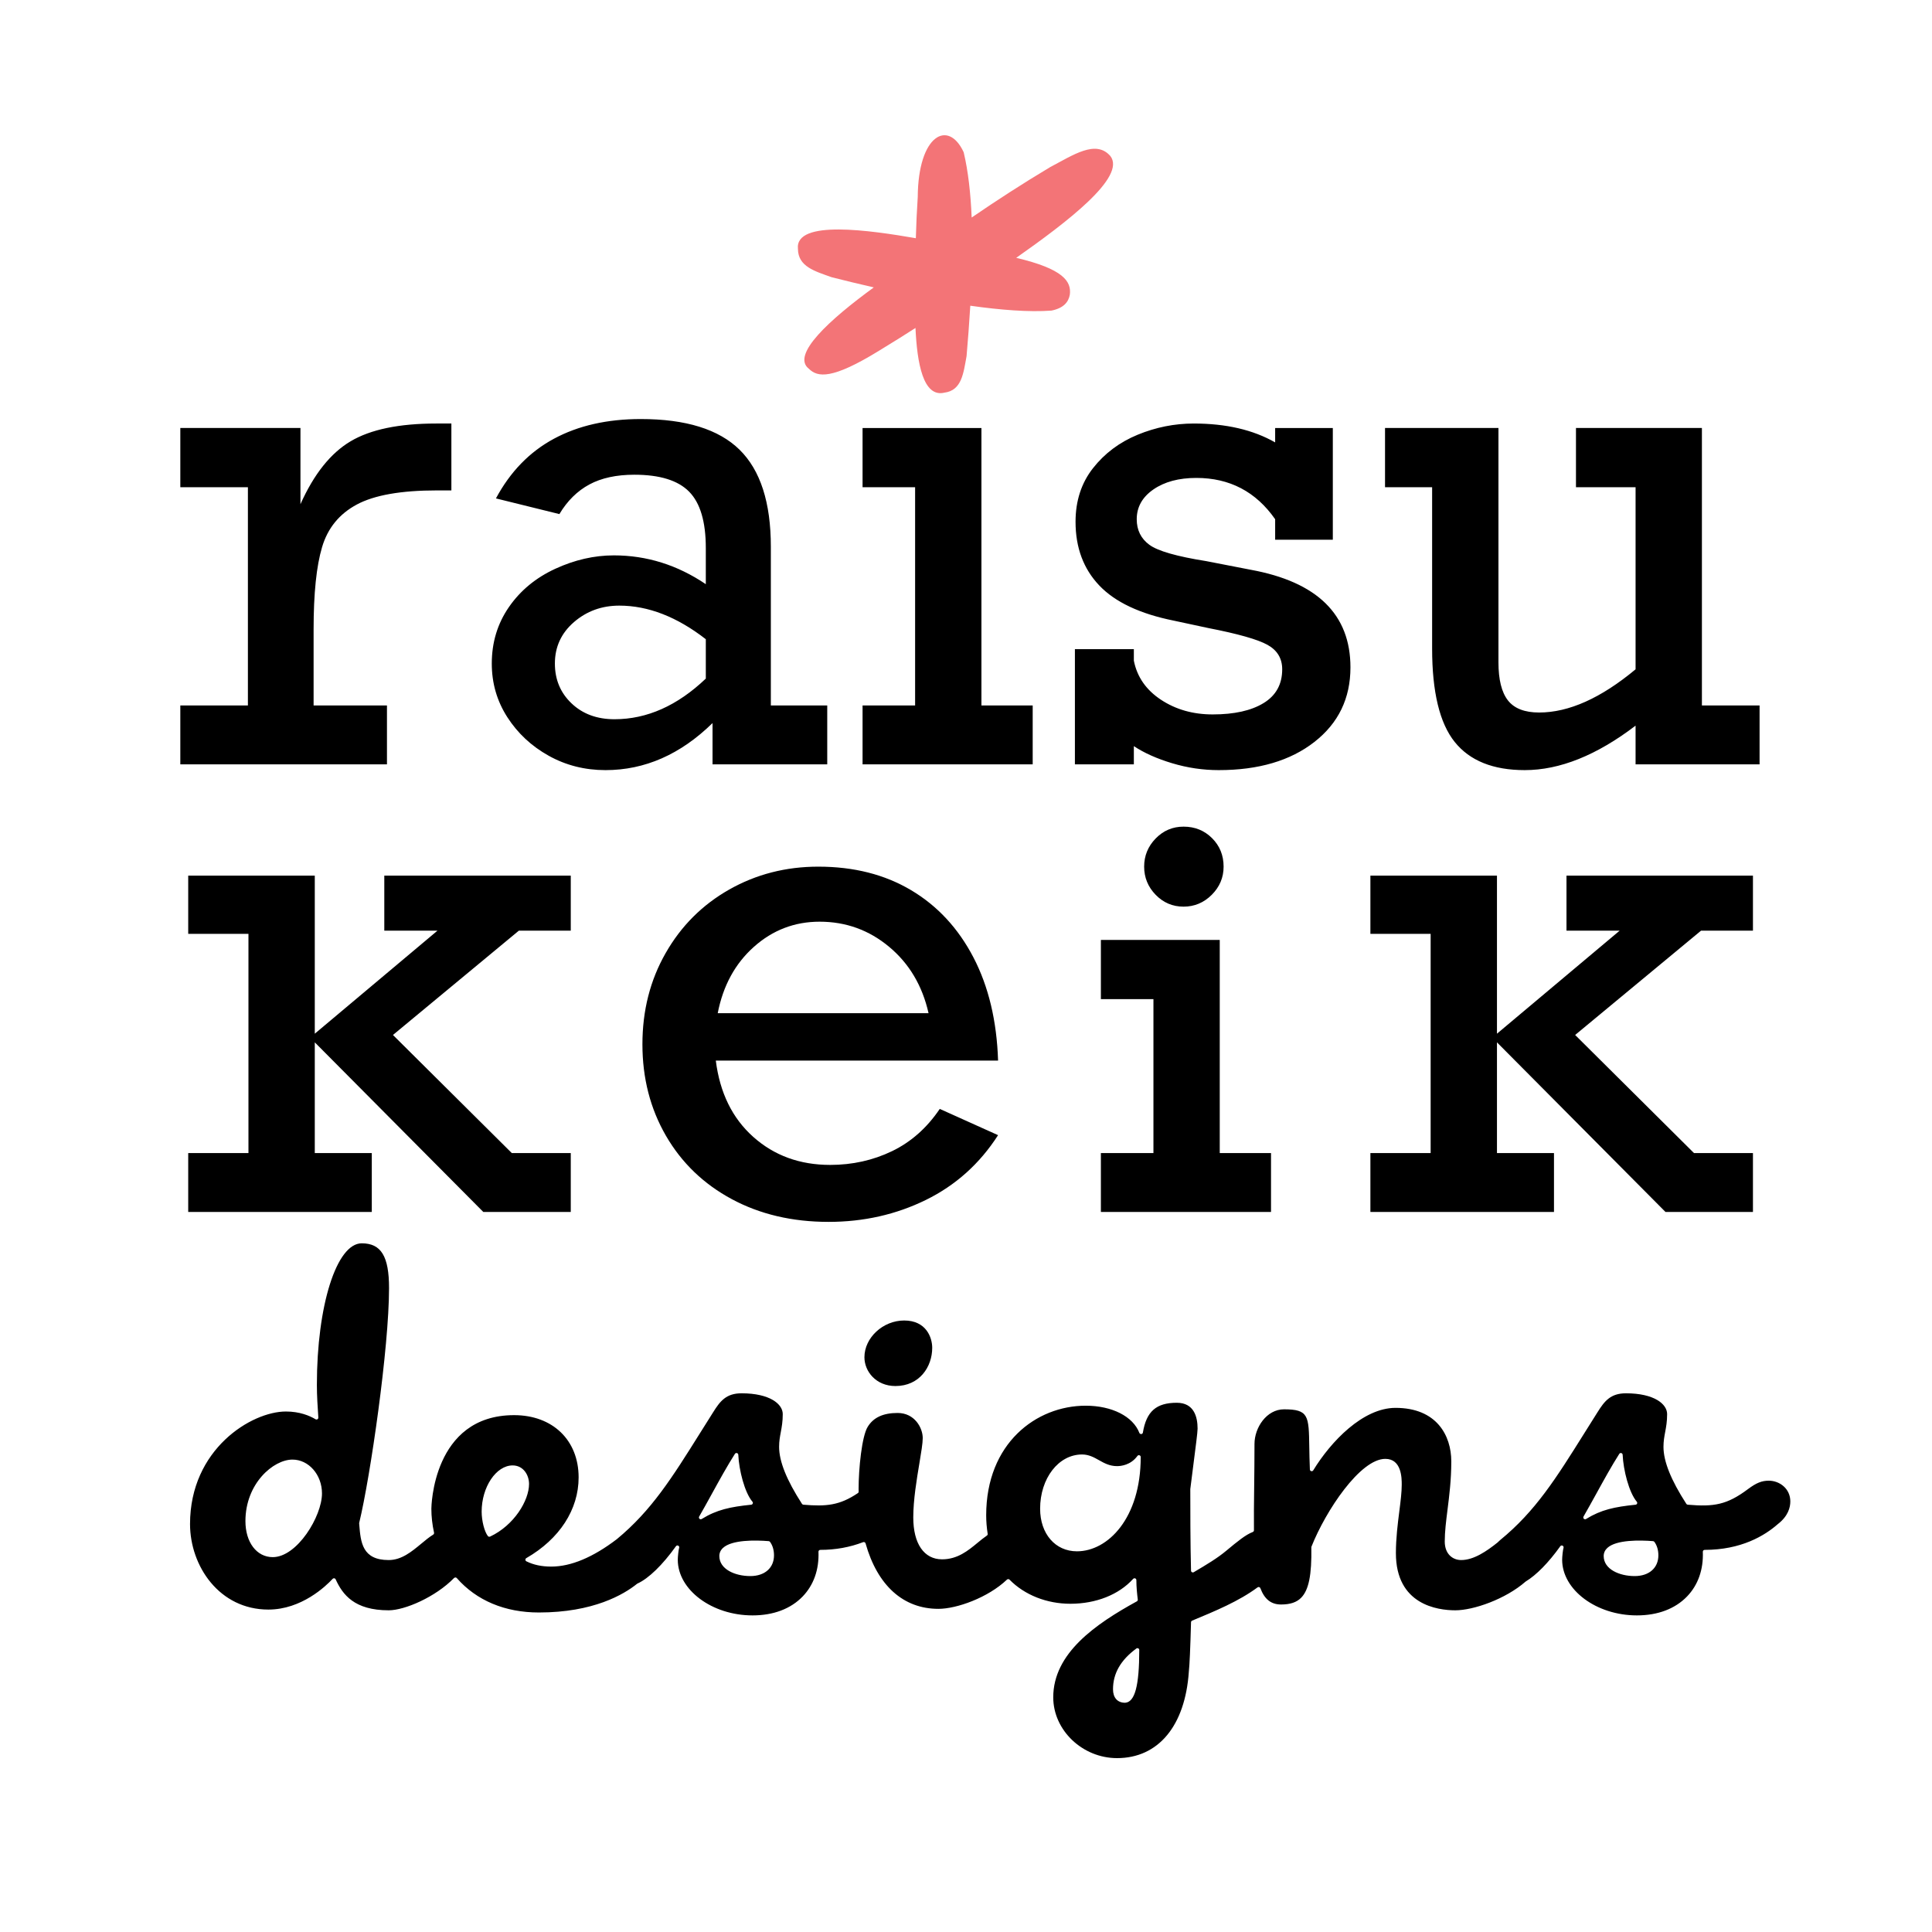
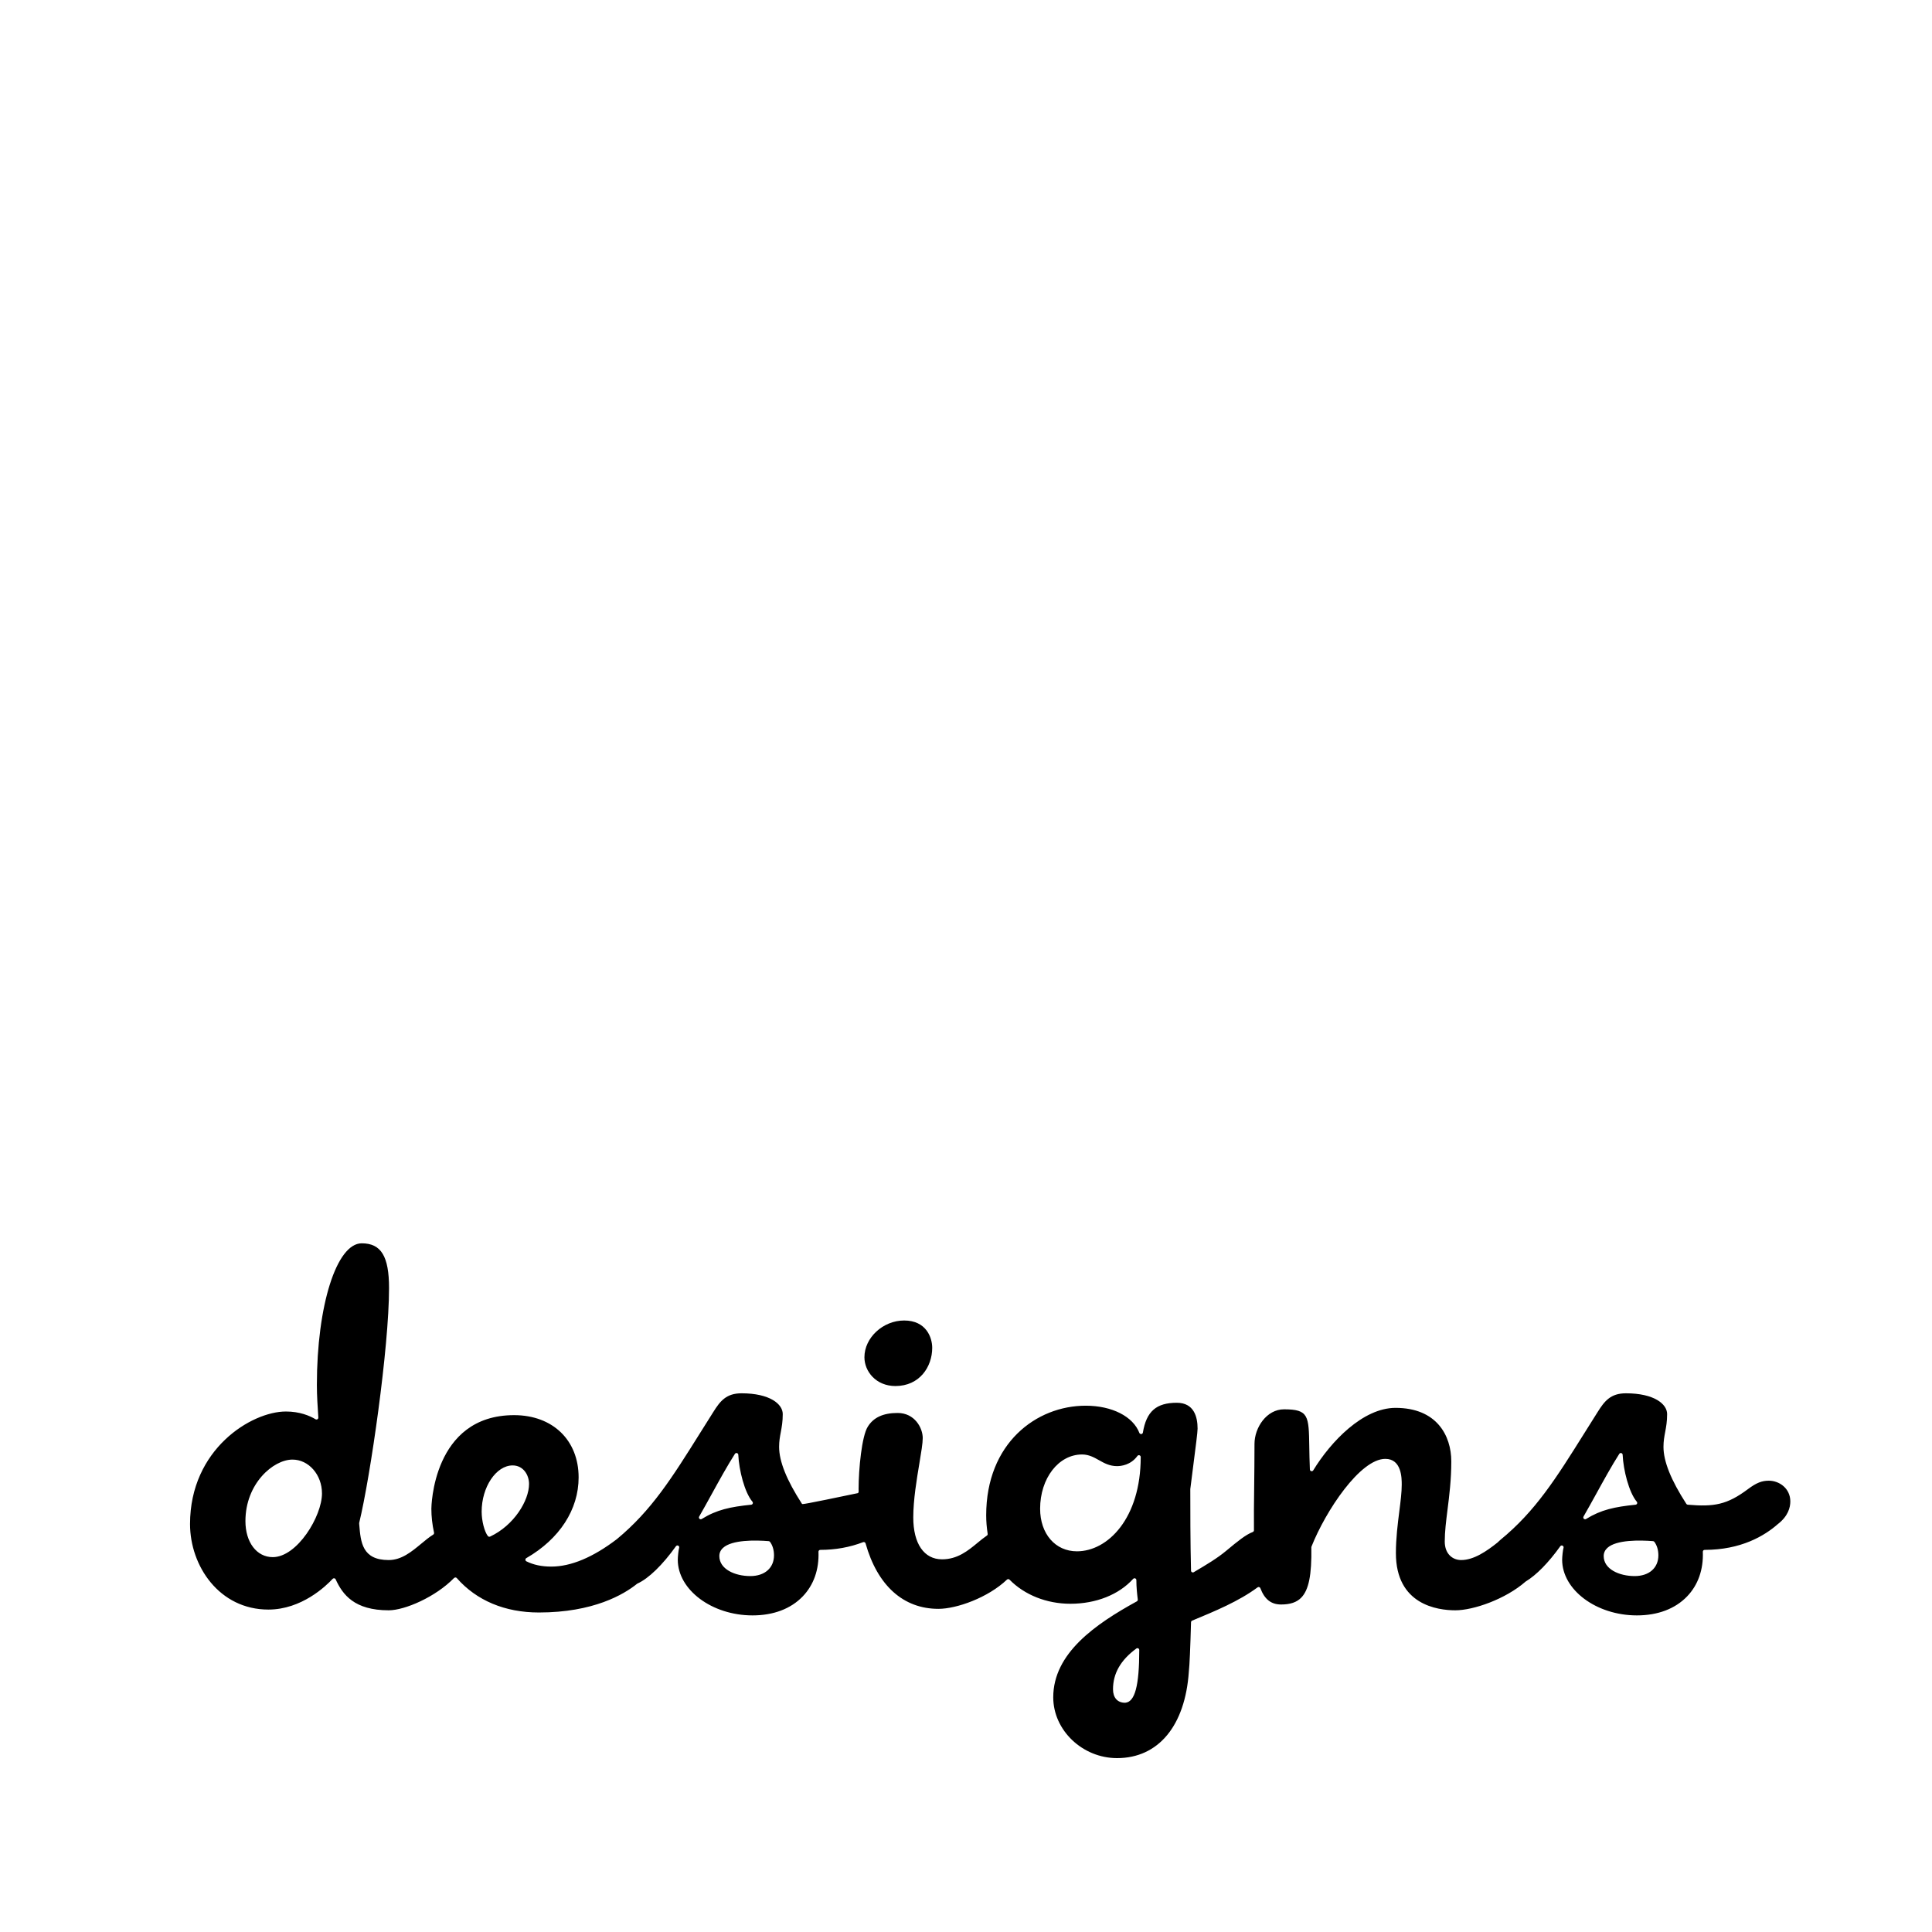
<svg xmlns="http://www.w3.org/2000/svg" fill="none" viewBox="0 0 1024 1024" height="1024" width="1024">
-   <path fill="black" d="M866.413 835.352C858.249 835.352 849.989 831.704 849.989 824.737C849.989 823.077 850.646 821.62 851.921 820.433C856.674 816.043 869.127 816.274 876.151 816.834C876.421 816.853 876.672 816.998 876.846 817.21C878.218 819.034 878.972 821.562 878.972 824.351C878.972 831.039 874.045 835.352 866.413 835.352M840.145 805.245C839.894 805.245 839.652 805.158 839.469 804.984C839.15 804.666 839.082 804.183 839.304 803.797C841.381 800.208 843.603 796.164 845.893 792.025C850.018 784.527 854.279 776.788 858.259 770.573C858.491 770.216 858.916 770.052 859.322 770.158C859.727 770.274 860.017 770.631 860.037 771.046C860.404 779.21 863.389 791.04 867.533 795.942C867.765 796.213 867.823 796.589 867.698 796.927C867.562 797.255 867.253 797.486 866.896 797.525C855.757 798.673 848.646 800.169 840.647 805.1C840.493 805.196 840.319 805.245 840.145 805.245M570.8 822.228C559.313 822.228 551.285 812.945 551.285 799.657C551.285 783.533 561.052 770.901 573.505 770.901C577.099 770.901 579.843 772.435 582.499 773.931C585.243 775.475 588.093 777.077 592.054 777.077C594.121 777.077 599.329 776.546 602.855 771.683C603.106 771.345 603.522 771.181 603.937 771.335C604.343 771.461 604.604 771.837 604.604 772.252C604.604 804.714 587.185 822.228 570.8 822.228M596.372 902.495H596.305C592.305 902.495 589.919 899.832 589.919 895.364C589.919 886.949 593.967 879.866 602.295 873.748C602.594 873.526 602.99 873.497 603.299 873.671C603.628 873.826 603.831 874.154 603.831 874.53C603.831 893.482 601.531 902.109 596.372 902.495M397.678 835.352C389.524 835.352 381.264 831.704 381.264 824.737C381.264 823.077 381.911 821.62 383.196 820.433C387.94 816.043 400.383 816.274 407.416 816.834C407.696 816.853 407.947 816.998 408.112 817.21C409.483 819.034 410.237 821.562 410.237 824.351C410.237 831.039 405.31 835.352 397.678 835.352M371.41 805.245C371.168 805.245 370.927 805.158 370.734 804.984C370.424 804.666 370.357 804.183 370.579 803.797C372.656 800.208 374.878 796.164 377.158 792.025C381.283 784.527 385.553 776.788 389.524 770.573C389.756 770.216 390.171 770.052 390.596 770.158C391.002 770.274 391.292 770.631 391.311 771.046C391.678 779.21 394.654 791.04 398.808 795.942C399.04 796.213 399.098 796.589 398.963 796.927C398.837 797.255 398.528 797.486 398.17 797.525C387.031 798.673 379.911 800.169 371.922 805.1C371.758 805.196 371.584 805.245 371.41 805.245M259.76 814.422C259.624 814.479 259.479 814.508 259.344 814.508C259.054 814.508 258.784 814.383 258.591 814.151C256.774 811.864 255.287 806.065 255.287 801.201C255.287 788.145 262.967 776.701 271.71 776.701C277.352 776.701 280.405 781.757 280.405 786.524C280.405 795.296 272.502 808.448 259.76 814.422M144.573 825.316C136.043 825.316 130.082 817.461 130.082 806.21C130.082 786.312 144.853 773.613 155.007 773.613C163.634 773.613 170.657 781.661 170.657 791.552C170.657 803.652 157.509 825.316 144.573 825.316M937.507 784.797C933.758 784.797 930.87 785.964 926.493 789.236C915.326 797.602 908.408 798.712 894.535 797.525C894.236 797.496 893.965 797.342 893.801 797.091C885.638 784.459 881.677 774.558 881.677 766.848C881.677 763.847 882.111 761.502 882.575 759.003C883.087 756.291 883.609 753.474 883.609 749.488C883.609 744.191 876.779 738.478 861.775 738.478C853.622 738.478 850.405 742.618 846.753 748.446C844.289 752.335 841.971 756.041 839.749 759.592C824.697 783.62 813.829 800.97 795.164 816.226C794.816 816.516 794.526 816.795 794.236 817.075L793.773 817.529C787.947 822.17 781.156 826.86 774.432 826.86C770.113 826.86 765.747 823.821 765.747 817.027C765.747 811.787 766.462 806.152 767.215 800.179C768.152 792.748 769.215 784.334 769.215 774.568C769.215 760.856 761.457 746.198 739.662 746.198C722.379 746.198 705.376 764.031 696.053 779.306C695.831 779.673 695.396 779.827 694.99 779.74C694.575 779.644 694.285 779.277 694.266 778.853C694.063 774.279 694.005 770.341 693.947 766.858C693.696 750.395 693.648 746.97 680.548 746.97C671.331 746.97 664.907 756.639 664.907 765.304C664.907 773.516 664.81 781.217 664.733 788.396C664.636 796.55 664.539 804.27 664.617 811.083C664.617 811.488 664.375 811.845 663.998 811.99C660.221 813.447 656.164 816.747 649.845 822.006C645.266 825.828 639.624 829.234 632.726 833.287C632.417 833.47 632.069 833.461 631.76 833.306C631.461 833.142 631.277 832.824 631.268 832.486C630.881 817.809 630.881 799.223 630.881 789.236C631.441 784.71 631.992 780.435 632.494 776.508C633.75 766.771 634.745 759.08 634.745 757.199C634.745 750.955 632.833 743.496 623.732 743.496C612.825 743.496 607.618 748.079 605.753 759.292C605.686 759.717 605.338 760.045 604.903 760.093C604.478 760.074 604.053 759.891 603.898 759.485C600.527 750.714 589.349 745.049 575.437 745.049C549.228 745.049 522.699 764.996 522.699 803.122C522.699 806.316 522.96 809.529 523.481 812.945C523.549 813.322 523.385 813.688 523.066 813.891C521.404 815.02 519.781 816.352 518.062 817.77C513.115 821.852 507.522 826.474 499.31 826.474C489.755 826.474 484.055 818.185 484.055 804.28C484.055 794.958 485.862 784.17 487.311 775.494C488.258 769.82 489.069 764.928 489.069 762.216C489.069 756.841 484.838 748.9 475.747 748.9C468.134 748.9 462.966 751.274 459.952 756.166C456.773 761.126 455.073 778.553 455.073 789.236L455.112 790.577C455.112 790.905 454.957 791.214 454.677 791.388C445.006 797.901 437.954 798.538 425.81 797.525C425.511 797.496 425.231 797.342 425.076 797.091C416.913 784.459 412.942 774.558 412.942 766.848C412.942 763.847 413.377 761.502 413.85 759.003C414.352 756.291 414.874 753.474 414.874 749.488C414.874 744.191 408.044 738.478 393.041 738.478C384.897 738.478 381.679 742.618 378.028 748.446C375.593 752.287 373.303 755.944 371.11 759.447C356.136 783.34 345.316 800.603 326.931 815.792C314.256 825.451 302.576 830.324 292.191 830.324C287.1 830.324 282.791 829.417 279.004 827.536C278.685 827.381 278.482 827.063 278.473 826.706C278.463 826.339 278.646 826.011 278.956 825.837C296.577 815.686 306.682 800.092 306.682 783.06C306.682 763.326 292.935 750.058 272.483 750.058C229.135 750.058 228.632 799.156 228.632 799.657C228.632 803.778 229.106 808.043 230.052 812.337C230.139 812.733 229.965 813.148 229.618 813.37C227.492 814.682 225.415 816.409 223.222 818.233C218.102 822.47 212.808 826.86 206.007 826.86C191.96 826.86 191.177 817.384 190.424 808.207L190.366 807.454C190.356 807.358 190.366 807.252 190.385 807.146C196.346 782.539 206.2 714.199 206.2 682.722C206.2 665.863 202.007 658.983 191.718 658.983C178.386 658.983 167.952 691.956 167.952 734.049C167.952 739.8 168.349 745.657 168.725 751.322C168.745 751.679 168.571 752.036 168.262 752.229C167.962 752.403 167.576 752.422 167.267 752.248C164.136 750.366 158.862 748.128 151.529 748.128C133.299 748.128 100.723 768.054 100.723 807.763C100.723 830.045 116.257 853.108 142.255 853.108C159.828 853.108 172.773 840.64 176.319 836.809C176.541 836.577 176.869 836.471 177.188 836.52C177.497 836.568 177.778 836.77 177.903 837.079C181.603 845.195 187.825 853.494 206.007 853.494C214.527 853.494 230.854 846.449 240.67 836.365C240.863 836.172 241.104 836.182 241.385 836.076C241.655 836.076 241.906 836.201 242.09 836.394C252.581 848.341 267.643 854.652 285.622 854.652C314.488 854.652 330.622 845.118 337.665 839.434C337.732 839.386 337.8 839.337 337.877 839.308C343.741 836.664 351.17 829.466 358.262 819.536C358.542 819.15 359.063 819.015 359.488 819.247C359.914 819.468 360.116 819.951 359.962 820.404C359.633 821.398 359.237 825.094 359.237 826.677C359.237 842.676 377.371 856.195 398.847 856.195C409.918 856.195 419.115 852.722 425.443 846.15C431.269 840.1 434.167 831.917 433.809 822.46C433.8 822.199 433.896 821.939 434.08 821.755C434.263 821.562 434.505 821.466 434.775 821.466C442.804 821.466 450.445 820.086 457.478 817.374C457.739 817.288 458.019 817.297 458.261 817.413C458.503 817.529 458.686 817.76 458.763 818.011C465.072 840.389 478.781 852.722 497.378 852.722C507.048 852.722 523.684 846.797 533.712 837.224C534.099 836.867 534.707 836.877 535.065 837.243C543.035 845.368 554.792 850.029 567.322 850.029C580.915 850.029 593.049 845.204 600.604 836.819C600.788 836.616 601.058 836.51 601.329 836.51C601.444 836.51 601.551 836.529 601.667 836.568C602.043 836.722 602.295 837.079 602.295 837.475C602.295 841.296 602.681 844.799 603.048 847.771C603.106 848.167 602.903 848.553 602.555 848.746C580.645 860.779 558.241 876.228 558.241 899.61C558.241 917.086 573.727 931.84 592.054 931.84C613.946 931.84 628.166 914.721 630.108 886.033C630.504 882.491 630.891 873.691 631.268 859.833C631.277 859.457 631.509 859.119 631.857 858.965C644.049 853.908 656.656 848.678 666.539 841.335C666.771 841.161 667.09 841.094 667.38 841.18C667.67 841.267 667.911 841.489 668.017 841.769C670.23 847.655 673.727 850.415 679.002 850.415C683.861 850.415 687.242 849.267 689.638 846.835C693.667 842.753 695.28 834.754 695.039 820.125C695.039 819.99 695.058 819.874 695.106 819.748C702.652 800.729 720.93 773.227 734.252 773.227C742.947 773.227 742.947 783.533 742.947 786.91C742.947 790.895 742.358 795.566 741.672 800.989C740.822 807.686 739.855 815.271 739.855 823.193C739.855 850.531 761.882 853.494 771.35 853.494C780.885 853.494 797.85 847.665 808.602 838.266C814.292 834.841 820.775 828.24 826.987 819.536C827.267 819.15 827.789 819.015 828.214 819.247C828.639 819.468 828.842 819.951 828.697 820.404C828.368 821.398 827.972 825.094 827.972 826.677C827.972 842.676 846.106 856.195 867.572 856.195C878.643 856.195 887.84 852.722 894.178 846.15C900.003 840.1 902.892 831.917 902.535 822.46C902.525 822.199 902.631 821.939 902.805 821.755C902.989 821.562 903.24 821.466 903.501 821.466C922.745 821.466 935.208 814.036 942.279 807.812C947.757 803.585 948.907 798.953 948.907 795.788C948.907 788.917 943.11 784.797 937.507 784.797M474.588 734.628C487.398 734.628 494.093 724.438 494.093 714.363C494.093 708.988 490.963 699.889 479.225 699.889C468.009 699.889 458.164 708.998 458.164 719.381C458.164 726.879 464.309 734.628 474.588 734.628" clip-rule="evenodd" fill-rule="evenodd" />
-   <path fill="black" d="M433.734 459.344C452.525 459.344 468.91 463.493 482.899 471.811C496.878 480.12 507.881 491.989 515.929 507.429C523.967 522.868 528.324 541.097 529 562.134H379.392C381.536 579.204 388.164 592.694 399.254 602.585C410.354 612.486 423.938 617.427 440.014 617.427C451.79 617.427 462.717 614.994 472.793 610.141C482.869 605.277 491.303 597.809 498.095 587.744L529 601.659C519.262 616.809 506.5 628.253 490.704 636.002C474.909 643.751 457.731 647.621 439.163 647.621C419.919 647.621 402.819 643.606 387.884 635.578C372.939 627.549 361.306 616.355 352.979 601.996C344.661 587.628 340.497 571.464 340.497 553.477C340.497 535.616 344.603 519.5 352.815 505.141C361.017 490.773 372.253 479.55 386.522 471.464C400.791 463.387 416.519 459.344 433.734 459.344ZM166.841 547.882L231.877 493.264H203.687V464.093H302.518V493.264H275.013L208.276 548.557L271.275 611.155H302.518V642.362H256.165L166.841 552.465V611.155H197.06V642.362H99.756V611.155H131.685V494.962H99.756V464.093H166.841V547.882ZM793.423 547.882L858.46 493.264H830.27V464.093H929.1V493.264H901.596L834.859 548.557L897.857 611.155H929.1V642.362H882.747L793.423 552.465V611.155H823.643V642.362H726.338V611.155H758.268V494.962H726.338V464.093H793.423V547.882ZM646.492 611.153H673.668V642.36H583.493V611.153H611.346V529.564H583.493V498.183H646.492V611.153ZM434.41 488.516C421.165 488.516 409.563 492.954 399.593 501.832C389.633 510.71 383.237 522.444 380.406 537.024H492.153C488.869 522.444 481.903 510.71 471.257 501.832C460.62 492.954 448.332 488.516 434.41 488.516ZM627.31 438.139C633.309 438.139 638.342 440.175 642.419 444.247C646.496 448.309 648.534 453.346 648.534 459.339C648.534 465.109 646.438 470.079 642.255 474.267C638.062 478.446 633.077 480.54 627.31 480.54C621.533 480.54 616.605 478.446 612.528 474.267C608.461 470.079 606.423 465.109 606.423 459.339C606.423 453.568 608.461 448.599 612.528 444.411C616.605 440.233 621.532 438.139 627.31 438.139ZM339.614 222.103C363.506 222.103 380.972 227.527 392.005 238.383C403.047 249.239 408.564 266.377 408.564 289.777V373.914H438.454V405.131H377.658V383.245C360.675 399.871 341.768 408.18 320.94 408.18C309.955 408.18 299.908 405.632 290.798 400.547C281.678 395.461 274.374 388.648 268.887 380.108C263.4 371.568 260.656 362.102 260.656 351.69C260.656 340.497 263.68 330.519 269.737 321.757C275.795 312.995 283.977 306.23 294.276 301.482C304.574 296.735 314.94 294.361 325.355 294.361C342.792 294.361 359.033 299.446 374.094 309.627V290.463C374.094 276.548 371.147 266.599 365.264 260.606C359.371 254.614 349.691 251.612 336.224 251.612C326.708 251.612 318.757 253.34 312.361 256.785C305.966 260.24 300.672 265.47 296.488 272.475L262.859 264.167C270.442 250.03 280.693 239.483 293.6 232.535C306.507 225.578 321.848 222.103 339.614 222.103ZM632.721 224.477C649.82 224.477 664.196 227.816 675.857 234.484V226.851H706.423V286.053H675.857V275.196C665.664 260.606 651.743 253.311 634.083 253.31C624.799 253.31 617.215 255.347 611.321 259.419C605.438 263.491 602.491 268.75 602.491 275.196C602.491 280.957 604.733 285.483 609.206 288.764C613.669 292.044 623.726 294.93 639.348 297.41L662.949 301.994C698.163 308.44 715.766 325.684 715.766 353.726C715.766 370.131 709.399 383.303 696.656 393.252C683.923 403.201 667.026 408.18 645.966 408.18C637.59 408.18 629.359 406.964 621.263 404.532C613.167 402.1 606.404 399.08 600.965 395.462V405.131H569.722V344.057H600.965V350.166C602.665 358.764 607.448 365.663 615.312 370.864C623.185 376.065 632.325 378.661 642.739 378.661C654.178 378.661 663.182 376.654 669.741 372.64C676.31 368.625 679.595 362.662 679.595 354.749C679.595 348.978 676.986 344.656 671.779 341.77C666.572 338.885 656.1 335.922 640.362 332.863L622.191 328.965C604.192 325.346 591.005 319.122 582.629 310.303C574.243 301.483 570.061 290.231 570.061 276.548C570.061 265.47 573.142 255.993 579.316 248.139C585.489 240.284 593.382 234.368 603.004 230.412C612.626 226.456 622.529 224.477 632.721 224.477ZM794.21 351.014C794.21 360.171 795.872 366.907 799.215 371.201C802.558 375.495 808.074 377.647 815.774 377.647C831.511 377.647 848.553 370.014 866.889 354.748V258.231H835.298V226.85H902.045V373.913H932.611V405.13H866.889V384.604C846.282 400.324 826.7 408.179 808.132 408.179C791.38 408.179 779.004 403.2 771.025 393.251C763.045 383.302 759.055 366.791 759.055 343.719V258.231H734.091V226.85H794.21V351.014ZM239.24 259.927H231.598C212.576 259.927 198.423 262.416 189.139 267.395C179.855 272.365 173.711 279.882 170.716 289.947C167.711 300.012 166.214 314.544 166.214 333.545V373.92H205.099V405.127H95.573V373.92H131.396V258.228H95.573V226.848H159.248V267.222C166.388 251.28 175.247 240.164 185.825 233.891C196.414 227.61 211.552 224.474 231.25 224.474H239.24V259.927ZM520.175 373.916H547.351V405.123H457.176V373.916H485.028V258.234H457.176V226.853H520.175V373.916ZM328.243 320.994C318.959 320.994 310.95 323.909 304.207 329.727C297.474 335.556 294.102 342.87 294.102 351.69C294.102 360.172 297.049 367.217 302.942 372.813C308.825 378.41 316.409 381.209 325.692 381.209C342.898 381.209 359.033 374.03 374.094 359.671V338.798C358.81 326.929 343.527 320.994 328.243 320.994Z" />
-   <path fill="#F37477" d="M486.426 104.359C486.639 71.511 502.599 63.048 510.772 80.688C513.198 90.862 514.479 102.75 515.007 115.29C528.332 106.17 541.771 97.449 556.669 88.537C568.794 82.178 580.812 73.87 588.483 82.67C597.209 93.764 565.094 118.043 538.616 136.66C563.573 142.536 567.949 149.165 567.034 156.181C566.348 159.954 563.914 163.283 557.296 164.624C545.464 165.502 530.287 164.304 514.275 162.037C513.721 171.459 513.009 180.521 512.298 188.775C510.646 197.72 509.796 206.927 500.57 208.114C489.292 210.817 486.065 192.453 485.226 173.824C480.061 177.186 474.593 180.582 465.78 185.971C440.961 201.237 433.329 200.03 428.731 195.456C419.159 188.096 439.641 169.471 463.129 152.326C454.953 150.46 447.332 148.597 440.68 146.898C431.927 143.742 423 141.339 422.923 131.921C421.243 116.112 461.829 122.19 485.414 126.257C485.624 118.91 485.939 111.611 486.426 104.359Z" />
+   <path fill="black" d="M866.413 835.352C858.249 835.352 849.989 831.704 849.989 824.737C849.989 823.077 850.646 821.62 851.921 820.433C856.674 816.043 869.127 816.274 876.151 816.834C876.421 816.853 876.672 816.998 876.846 817.21C878.218 819.034 878.972 821.562 878.972 824.351C878.972 831.039 874.045 835.352 866.413 835.352M840.145 805.245C839.894 805.245 839.652 805.158 839.469 804.984C839.15 804.666 839.082 804.183 839.304 803.797C841.381 800.208 843.603 796.164 845.893 792.025C850.018 784.527 854.279 776.788 858.259 770.573C858.491 770.216 858.916 770.052 859.322 770.158C859.727 770.274 860.017 770.631 860.037 771.046C860.404 779.21 863.389 791.04 867.533 795.942C867.765 796.213 867.823 796.589 867.698 796.927C867.562 797.255 867.253 797.486 866.896 797.525C855.757 798.673 848.646 800.169 840.647 805.1C840.493 805.196 840.319 805.245 840.145 805.245M570.8 822.228C559.313 822.228 551.285 812.945 551.285 799.657C551.285 783.533 561.052 770.901 573.505 770.901C577.099 770.901 579.843 772.435 582.499 773.931C585.243 775.475 588.093 777.077 592.054 777.077C594.121 777.077 599.329 776.546 602.855 771.683C603.106 771.345 603.522 771.181 603.937 771.335C604.343 771.461 604.604 771.837 604.604 772.252C604.604 804.714 587.185 822.228 570.8 822.228M596.372 902.495H596.305C592.305 902.495 589.919 899.832 589.919 895.364C589.919 886.949 593.967 879.866 602.295 873.748C602.594 873.526 602.99 873.497 603.299 873.671C603.628 873.826 603.831 874.154 603.831 874.53C603.831 893.482 601.531 902.109 596.372 902.495M397.678 835.352C389.524 835.352 381.264 831.704 381.264 824.737C381.264 823.077 381.911 821.62 383.196 820.433C387.94 816.043 400.383 816.274 407.416 816.834C407.696 816.853 407.947 816.998 408.112 817.21C409.483 819.034 410.237 821.562 410.237 824.351C410.237 831.039 405.31 835.352 397.678 835.352M371.41 805.245C371.168 805.245 370.927 805.158 370.734 804.984C370.424 804.666 370.357 804.183 370.579 803.797C372.656 800.208 374.878 796.164 377.158 792.025C381.283 784.527 385.553 776.788 389.524 770.573C389.756 770.216 390.171 770.052 390.596 770.158C391.002 770.274 391.292 770.631 391.311 771.046C391.678 779.21 394.654 791.04 398.808 795.942C399.04 796.213 399.098 796.589 398.963 796.927C398.837 797.255 398.528 797.486 398.17 797.525C387.031 798.673 379.911 800.169 371.922 805.1C371.758 805.196 371.584 805.245 371.41 805.245M259.76 814.422C259.624 814.479 259.479 814.508 259.344 814.508C259.054 814.508 258.784 814.383 258.591 814.151C256.774 811.864 255.287 806.065 255.287 801.201C255.287 788.145 262.967 776.701 271.71 776.701C277.352 776.701 280.405 781.757 280.405 786.524C280.405 795.296 272.502 808.448 259.76 814.422M144.573 825.316C136.043 825.316 130.082 817.461 130.082 806.21C130.082 786.312 144.853 773.613 155.007 773.613C163.634 773.613 170.657 781.661 170.657 791.552C170.657 803.652 157.509 825.316 144.573 825.316M937.507 784.797C933.758 784.797 930.87 785.964 926.493 789.236C915.326 797.602 908.408 798.712 894.535 797.525C894.236 797.496 893.965 797.342 893.801 797.091C885.638 784.459 881.677 774.558 881.677 766.848C881.677 763.847 882.111 761.502 882.575 759.003C883.087 756.291 883.609 753.474 883.609 749.488C883.609 744.191 876.779 738.478 861.775 738.478C853.622 738.478 850.405 742.618 846.753 748.446C844.289 752.335 841.971 756.041 839.749 759.592C824.697 783.62 813.829 800.97 795.164 816.226C794.816 816.516 794.526 816.795 794.236 817.075L793.773 817.529C787.947 822.17 781.156 826.86 774.432 826.86C770.113 826.86 765.747 823.821 765.747 817.027C765.747 811.787 766.462 806.152 767.215 800.179C768.152 792.748 769.215 784.334 769.215 774.568C769.215 760.856 761.457 746.198 739.662 746.198C722.379 746.198 705.376 764.031 696.053 779.306C695.831 779.673 695.396 779.827 694.99 779.74C694.575 779.644 694.285 779.277 694.266 778.853C694.063 774.279 694.005 770.341 693.947 766.858C693.696 750.395 693.648 746.97 680.548 746.97C671.331 746.97 664.907 756.639 664.907 765.304C664.907 773.516 664.81 781.217 664.733 788.396C664.636 796.55 664.539 804.27 664.617 811.083C664.617 811.488 664.375 811.845 663.998 811.99C660.221 813.447 656.164 816.747 649.845 822.006C645.266 825.828 639.624 829.234 632.726 833.287C632.417 833.47 632.069 833.461 631.76 833.306C631.461 833.142 631.277 832.824 631.268 832.486C630.881 817.809 630.881 799.223 630.881 789.236C631.441 784.71 631.992 780.435 632.494 776.508C633.75 766.771 634.745 759.08 634.745 757.199C634.745 750.955 632.833 743.496 623.732 743.496C612.825 743.496 607.618 748.079 605.753 759.292C605.686 759.717 605.338 760.045 604.903 760.093C604.478 760.074 604.053 759.891 603.898 759.485C600.527 750.714 589.349 745.049 575.437 745.049C549.228 745.049 522.699 764.996 522.699 803.122C522.699 806.316 522.96 809.529 523.481 812.945C523.549 813.322 523.385 813.688 523.066 813.891C521.404 815.02 519.781 816.352 518.062 817.77C513.115 821.852 507.522 826.474 499.31 826.474C489.755 826.474 484.055 818.185 484.055 804.28C484.055 794.958 485.862 784.17 487.311 775.494C488.258 769.82 489.069 764.928 489.069 762.216C489.069 756.841 484.838 748.9 475.747 748.9C468.134 748.9 462.966 751.274 459.952 756.166C456.773 761.126 455.073 778.553 455.073 789.236L455.112 790.577C455.112 790.905 454.957 791.214 454.677 791.388C425.511 797.496 425.231 797.342 425.076 797.091C416.913 784.459 412.942 774.558 412.942 766.848C412.942 763.847 413.377 761.502 413.85 759.003C414.352 756.291 414.874 753.474 414.874 749.488C414.874 744.191 408.044 738.478 393.041 738.478C384.897 738.478 381.679 742.618 378.028 748.446C375.593 752.287 373.303 755.944 371.11 759.447C356.136 783.34 345.316 800.603 326.931 815.792C314.256 825.451 302.576 830.324 292.191 830.324C287.1 830.324 282.791 829.417 279.004 827.536C278.685 827.381 278.482 827.063 278.473 826.706C278.463 826.339 278.646 826.011 278.956 825.837C296.577 815.686 306.682 800.092 306.682 783.06C306.682 763.326 292.935 750.058 272.483 750.058C229.135 750.058 228.632 799.156 228.632 799.657C228.632 803.778 229.106 808.043 230.052 812.337C230.139 812.733 229.965 813.148 229.618 813.37C227.492 814.682 225.415 816.409 223.222 818.233C218.102 822.47 212.808 826.86 206.007 826.86C191.96 826.86 191.177 817.384 190.424 808.207L190.366 807.454C190.356 807.358 190.366 807.252 190.385 807.146C196.346 782.539 206.2 714.199 206.2 682.722C206.2 665.863 202.007 658.983 191.718 658.983C178.386 658.983 167.952 691.956 167.952 734.049C167.952 739.8 168.349 745.657 168.725 751.322C168.745 751.679 168.571 752.036 168.262 752.229C167.962 752.403 167.576 752.422 167.267 752.248C164.136 750.366 158.862 748.128 151.529 748.128C133.299 748.128 100.723 768.054 100.723 807.763C100.723 830.045 116.257 853.108 142.255 853.108C159.828 853.108 172.773 840.64 176.319 836.809C176.541 836.577 176.869 836.471 177.188 836.52C177.497 836.568 177.778 836.77 177.903 837.079C181.603 845.195 187.825 853.494 206.007 853.494C214.527 853.494 230.854 846.449 240.67 836.365C240.863 836.172 241.104 836.182 241.385 836.076C241.655 836.076 241.906 836.201 242.09 836.394C252.581 848.341 267.643 854.652 285.622 854.652C314.488 854.652 330.622 845.118 337.665 839.434C337.732 839.386 337.8 839.337 337.877 839.308C343.741 836.664 351.17 829.466 358.262 819.536C358.542 819.15 359.063 819.015 359.488 819.247C359.914 819.468 360.116 819.951 359.962 820.404C359.633 821.398 359.237 825.094 359.237 826.677C359.237 842.676 377.371 856.195 398.847 856.195C409.918 856.195 419.115 852.722 425.443 846.15C431.269 840.1 434.167 831.917 433.809 822.46C433.8 822.199 433.896 821.939 434.08 821.755C434.263 821.562 434.505 821.466 434.775 821.466C442.804 821.466 450.445 820.086 457.478 817.374C457.739 817.288 458.019 817.297 458.261 817.413C458.503 817.529 458.686 817.76 458.763 818.011C465.072 840.389 478.781 852.722 497.378 852.722C507.048 852.722 523.684 846.797 533.712 837.224C534.099 836.867 534.707 836.877 535.065 837.243C543.035 845.368 554.792 850.029 567.322 850.029C580.915 850.029 593.049 845.204 600.604 836.819C600.788 836.616 601.058 836.51 601.329 836.51C601.444 836.51 601.551 836.529 601.667 836.568C602.043 836.722 602.295 837.079 602.295 837.475C602.295 841.296 602.681 844.799 603.048 847.771C603.106 848.167 602.903 848.553 602.555 848.746C580.645 860.779 558.241 876.228 558.241 899.61C558.241 917.086 573.727 931.84 592.054 931.84C613.946 931.84 628.166 914.721 630.108 886.033C630.504 882.491 630.891 873.691 631.268 859.833C631.277 859.457 631.509 859.119 631.857 858.965C644.049 853.908 656.656 848.678 666.539 841.335C666.771 841.161 667.09 841.094 667.38 841.18C667.67 841.267 667.911 841.489 668.017 841.769C670.23 847.655 673.727 850.415 679.002 850.415C683.861 850.415 687.242 849.267 689.638 846.835C693.667 842.753 695.28 834.754 695.039 820.125C695.039 819.99 695.058 819.874 695.106 819.748C702.652 800.729 720.93 773.227 734.252 773.227C742.947 773.227 742.947 783.533 742.947 786.91C742.947 790.895 742.358 795.566 741.672 800.989C740.822 807.686 739.855 815.271 739.855 823.193C739.855 850.531 761.882 853.494 771.35 853.494C780.885 853.494 797.85 847.665 808.602 838.266C814.292 834.841 820.775 828.24 826.987 819.536C827.267 819.15 827.789 819.015 828.214 819.247C828.639 819.468 828.842 819.951 828.697 820.404C828.368 821.398 827.972 825.094 827.972 826.677C827.972 842.676 846.106 856.195 867.572 856.195C878.643 856.195 887.84 852.722 894.178 846.15C900.003 840.1 902.892 831.917 902.535 822.46C902.525 822.199 902.631 821.939 902.805 821.755C902.989 821.562 903.24 821.466 903.501 821.466C922.745 821.466 935.208 814.036 942.279 807.812C947.757 803.585 948.907 798.953 948.907 795.788C948.907 788.917 943.11 784.797 937.507 784.797M474.588 734.628C487.398 734.628 494.093 724.438 494.093 714.363C494.093 708.988 490.963 699.889 479.225 699.889C468.009 699.889 458.164 708.998 458.164 719.381C458.164 726.879 464.309 734.628 474.588 734.628" clip-rule="evenodd" fill-rule="evenodd" />
</svg>